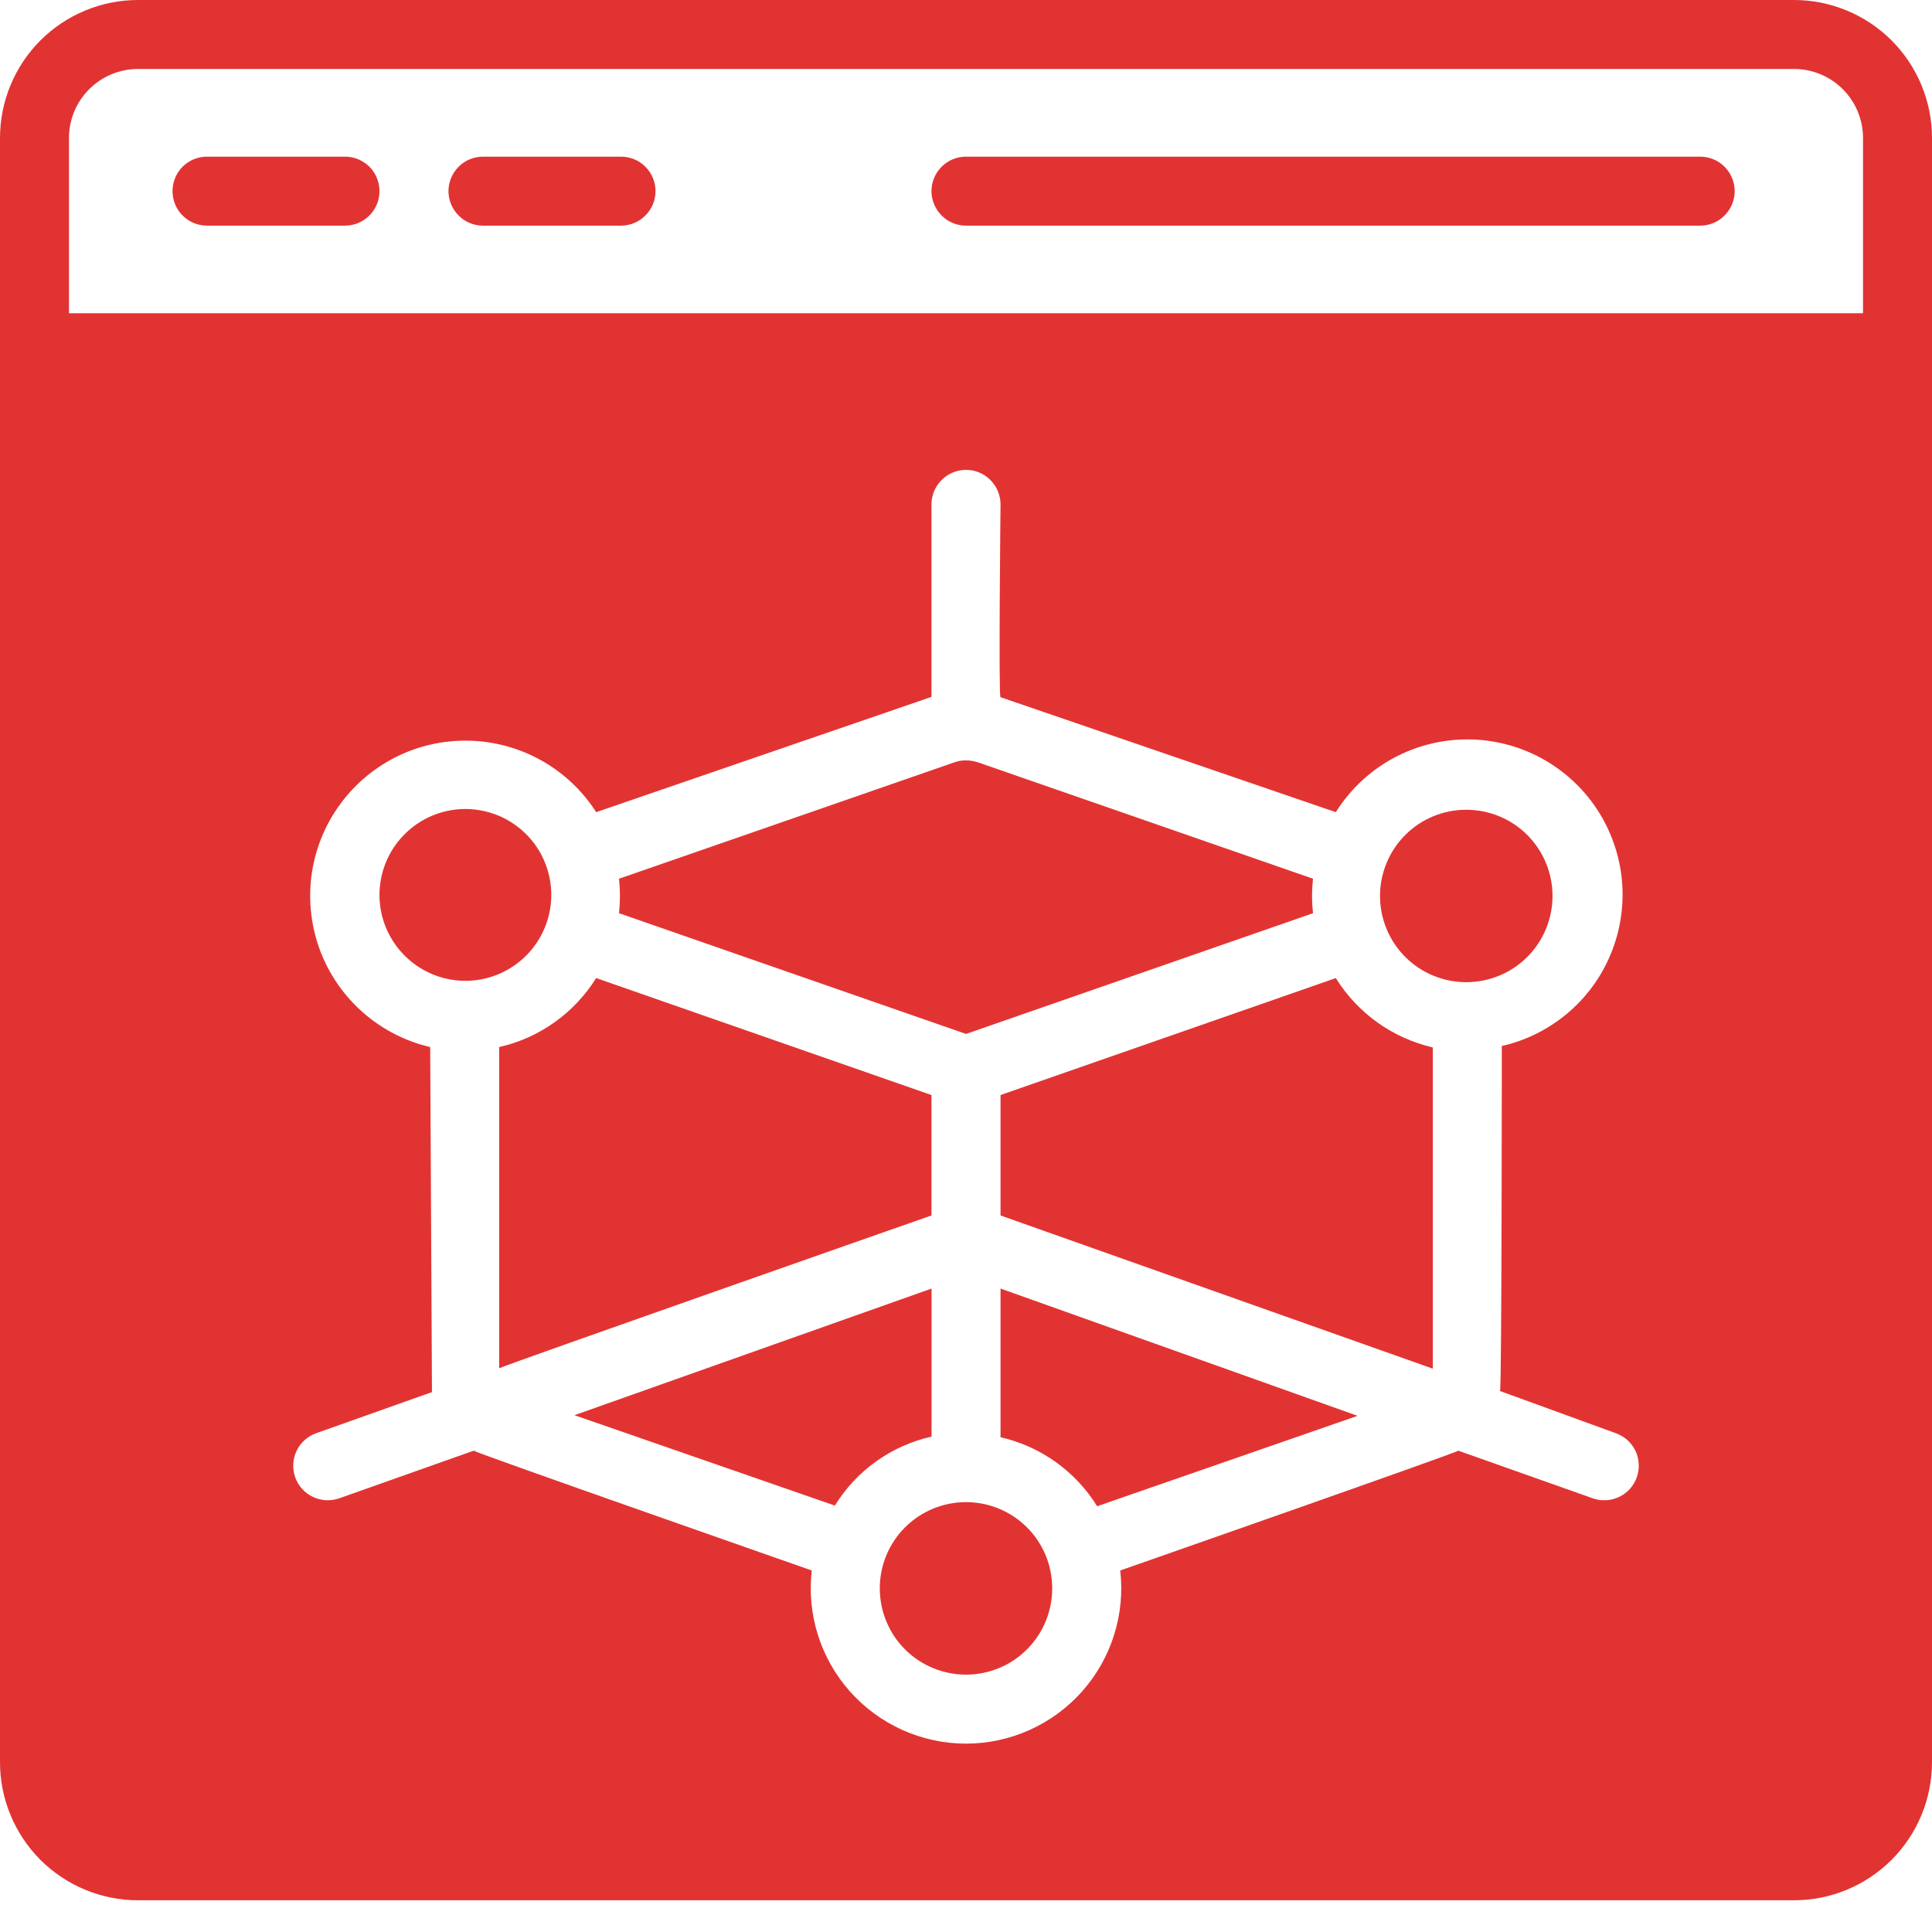
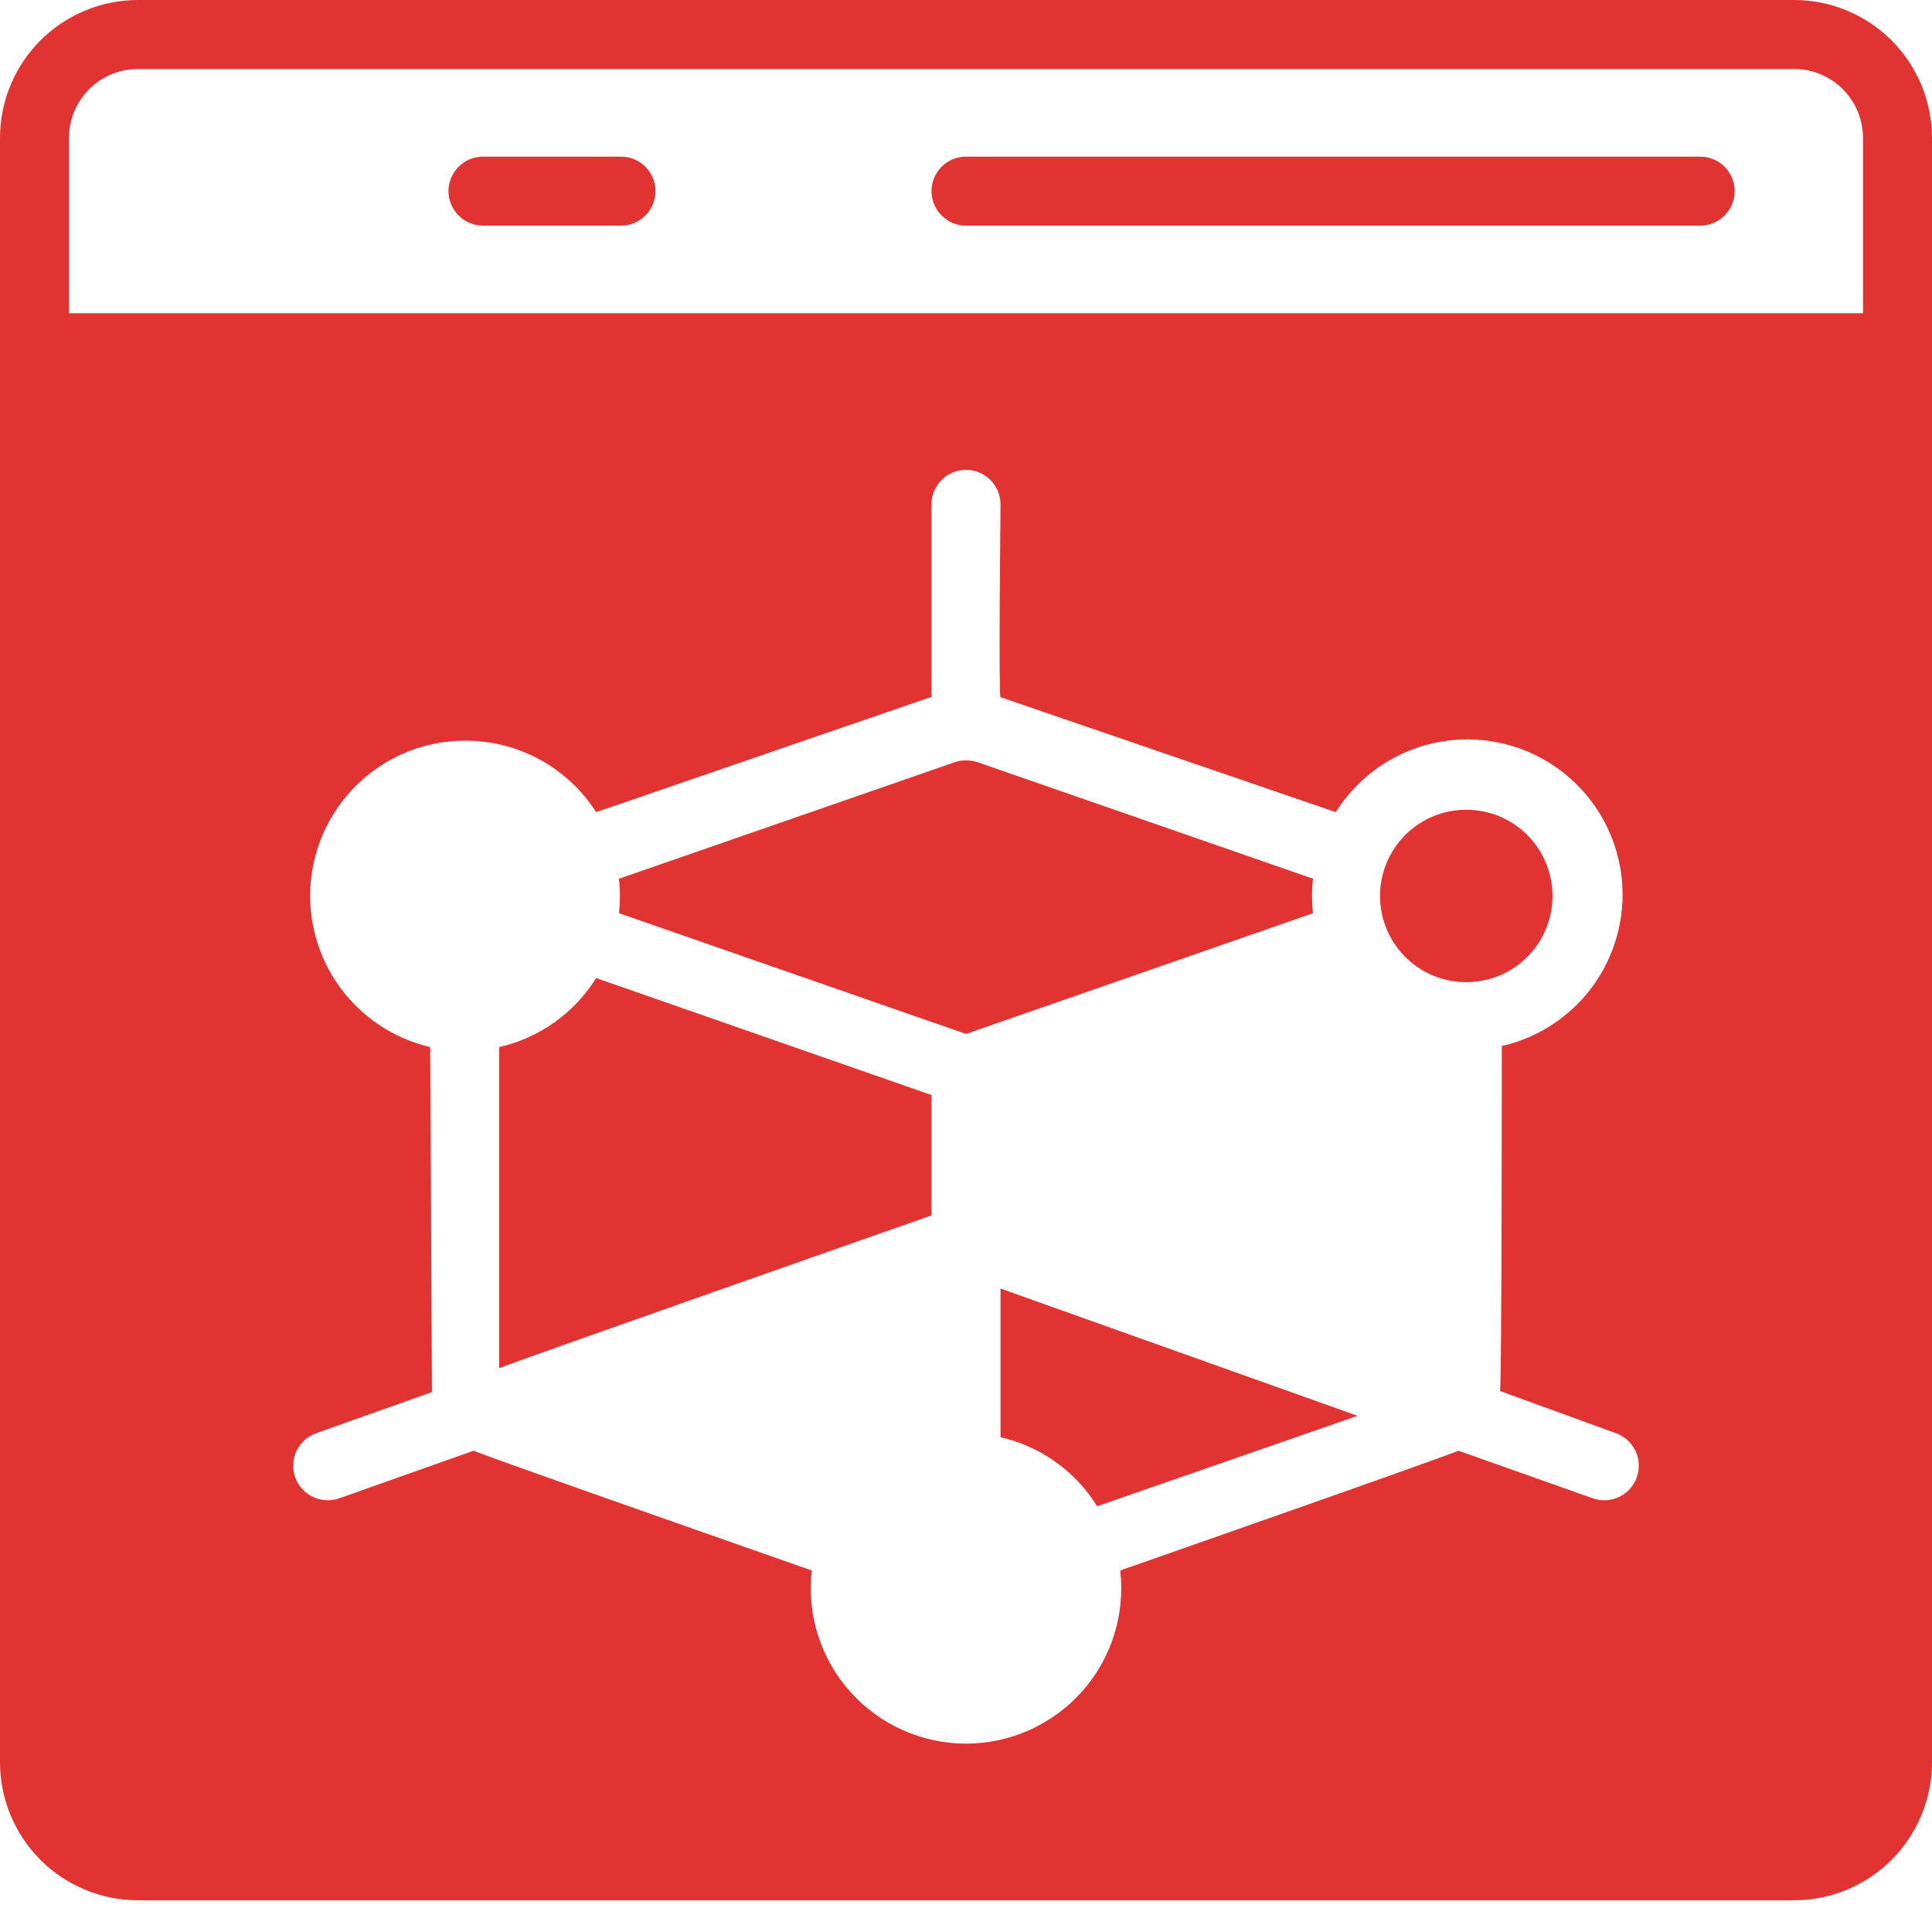
<svg xmlns="http://www.w3.org/2000/svg" width="24" height="24" viewBox="0 0 24 24" fill="none">
  <path d="M22.286 0H1.714C1.26 0 0.824 0.181 0.502 0.502C0.181 0.824 0 1.26 0 1.714V21.891C0 22.346 0.181 22.782 0.502 23.104C0.824 23.425 1.26 23.606 1.714 23.606H22.286C22.74 23.606 23.176 23.425 23.498 23.104C23.819 22.782 24 22.346 24 21.891V1.714C24 1.26 23.819 0.824 23.498 0.502C23.176 0.181 22.74 0 22.286 0ZM1.714 0.857H22.286C22.513 0.857 22.731 0.947 22.892 1.108C23.053 1.269 23.143 1.487 23.143 1.714V3.891H0.857V1.714C0.857 1.487 0.947 1.269 1.108 1.108C1.269 0.947 1.487 0.857 1.714 0.857ZM20.331 18.356C20.293 18.462 20.214 18.548 20.112 18.596C20.01 18.644 19.893 18.65 19.787 18.613L18.116 18.021C18.056 18.06 13.916 19.509 13.916 19.509C13.947 19.779 13.921 20.053 13.839 20.312C13.757 20.571 13.621 20.811 13.44 21.014C13.259 21.217 13.037 21.379 12.789 21.491C12.541 21.602 12.272 21.66 12 21.66C11.728 21.66 11.459 21.602 11.211 21.491C10.963 21.379 10.741 21.217 10.56 21.014C10.379 20.811 10.243 20.571 10.161 20.312C10.079 20.053 10.053 19.779 10.084 19.509C10.084 19.509 5.944 18.06 5.884 18.021L4.213 18.613C4.105 18.65 3.988 18.644 3.885 18.594C3.783 18.545 3.704 18.457 3.666 18.349C3.629 18.242 3.636 18.124 3.685 18.021C3.734 17.919 3.823 17.84 3.93 17.803L5.366 17.293C5.366 17.22 5.344 13.007 5.344 13.007C5.036 12.935 4.751 12.789 4.513 12.581C4.275 12.373 4.092 12.11 3.979 11.815C3.867 11.519 3.829 11.201 3.868 10.887C3.908 10.573 4.024 10.274 4.207 10.016C4.389 9.758 4.632 9.549 4.914 9.406C5.196 9.264 5.509 9.194 5.825 9.201C6.141 9.208 6.451 9.293 6.726 9.447C7.002 9.602 7.235 9.822 7.406 10.089L11.571 8.657V6.266C11.571 6.152 11.617 6.043 11.697 5.963C11.777 5.882 11.886 5.837 12 5.837C12.114 5.837 12.223 5.882 12.303 5.963C12.383 6.043 12.429 6.152 12.429 6.266C12.429 6.266 12.403 8.679 12.429 8.661L16.594 10.089C16.763 9.82 16.995 9.597 17.271 9.439C17.546 9.282 17.856 9.195 18.173 9.186C18.49 9.177 18.805 9.246 19.089 9.388C19.373 9.53 19.617 9.739 19.801 9.998C19.984 10.257 20.101 10.557 20.141 10.871C20.181 11.186 20.142 11.506 20.029 11.802C19.916 12.099 19.732 12.362 19.492 12.57C19.252 12.778 18.965 12.924 18.656 12.994C18.656 12.994 18.656 17.207 18.634 17.28L20.07 17.803C20.124 17.822 20.173 17.851 20.216 17.889C20.258 17.927 20.292 17.973 20.317 18.024C20.341 18.076 20.355 18.132 20.357 18.189C20.36 18.245 20.351 18.302 20.331 18.356Z" fill="#E23333" />
  <path d="M19.286 11.13C19.286 10.846 19.173 10.573 18.972 10.372C18.771 10.171 18.498 10.059 18.214 10.059C17.93 10.059 17.658 10.171 17.457 10.372C17.256 10.573 17.143 10.846 17.143 11.13C17.143 11.414 17.256 11.687 17.457 11.888C17.658 12.089 17.93 12.201 18.214 12.201C18.498 12.201 18.771 12.089 18.972 11.888C19.173 11.687 19.286 11.414 19.286 11.13Z" fill="#E23333" />
-   <path d="M12 18.66C11.716 18.66 11.443 18.773 11.242 18.974C11.041 19.175 10.929 19.447 10.929 19.731C10.929 20.015 11.041 20.288 11.242 20.489C11.443 20.69 11.716 20.803 12 20.803C12.284 20.803 12.557 20.69 12.758 20.489C12.959 20.288 13.071 20.015 13.071 19.731C13.071 19.447 12.959 19.175 12.758 18.974C12.557 18.773 12.284 18.66 12 18.66Z" fill="#E23333" />
-   <path d="M11.572 16.007L7.136 17.58L10.371 18.703C10.504 18.487 10.679 18.3 10.885 18.153C11.091 18.006 11.325 17.901 11.572 17.846V16.007Z" fill="#E23333" />
  <path d="M12.429 17.854C12.676 17.91 12.909 18.015 13.115 18.162C13.321 18.309 13.496 18.496 13.629 18.711L16.864 17.588L12.429 16.007V17.854Z" fill="#E23333" />
-   <path d="M16.594 12.15L12.429 13.603V15.099L17.799 17.002V13.012C17.551 12.954 17.317 12.849 17.11 12.701C16.904 12.553 16.728 12.366 16.594 12.15Z" fill="#E23333" />
  <path d="M11.571 15.099V13.603L7.406 12.15C7.271 12.365 7.096 12.552 6.889 12.699C6.682 12.846 6.449 12.951 6.201 13.007V16.997C6.304 16.946 11.46 15.137 11.571 15.099Z" fill="#E23333" />
  <path d="M12 12.844L16.311 11.344C16.295 11.202 16.295 11.058 16.311 10.916L12.154 9.472C12.105 9.455 12.053 9.446 12 9.446C11.949 9.445 11.898 9.454 11.85 9.472L7.689 10.916C7.705 11.058 7.705 11.202 7.689 11.344L12 12.844Z" fill="#E23333" />
-   <path d="M6.784 11.481C6.838 11.334 6.858 11.177 6.844 11.022C6.83 10.866 6.782 10.715 6.704 10.58C6.625 10.445 6.518 10.329 6.389 10.24C6.261 10.15 6.114 10.091 5.96 10.065C5.806 10.038 5.648 10.046 5.497 10.088C5.346 10.13 5.207 10.204 5.088 10.306C4.969 10.407 4.874 10.534 4.809 10.676C4.745 10.819 4.712 10.973 4.714 11.13C4.717 11.38 4.808 11.62 4.97 11.81C5.133 12 5.356 12.127 5.603 12.169C5.849 12.211 6.102 12.165 6.318 12.039C6.534 11.913 6.699 11.716 6.784 11.481Z" fill="#E23333" />
-   <path d="M2.571 2.803H4.286C4.399 2.803 4.508 2.758 4.589 2.677C4.669 2.597 4.714 2.488 4.714 2.374C4.714 2.261 4.669 2.152 4.589 2.071C4.508 1.991 4.399 1.946 4.286 1.946H2.571C2.458 1.946 2.349 1.991 2.268 2.071C2.188 2.152 2.143 2.261 2.143 2.374C2.143 2.488 2.188 2.597 2.268 2.677C2.349 2.758 2.458 2.803 2.571 2.803Z" fill="#E23333" />
  <path d="M6 2.803H7.714C7.828 2.803 7.937 2.758 8.017 2.677C8.098 2.597 8.143 2.488 8.143 2.374C8.143 2.261 8.098 2.152 8.017 2.071C7.937 1.991 7.828 1.946 7.714 1.946H6C5.886 1.946 5.777 1.991 5.697 2.071C5.617 2.152 5.571 2.261 5.571 2.374C5.571 2.488 5.617 2.597 5.697 2.677C5.777 2.758 5.886 2.803 6 2.803Z" fill="#E23333" />
  <path d="M12 2.803H21.12C21.234 2.803 21.343 2.758 21.423 2.677C21.503 2.597 21.549 2.488 21.549 2.374C21.549 2.261 21.503 2.152 21.423 2.071C21.343 1.991 21.234 1.946 21.12 1.946H12C11.886 1.946 11.777 1.991 11.697 2.071C11.617 2.152 11.571 2.261 11.571 2.374C11.571 2.488 11.617 2.597 11.697 2.677C11.777 2.758 11.886 2.803 12 2.803Z" fill="#E23333" />
</svg>